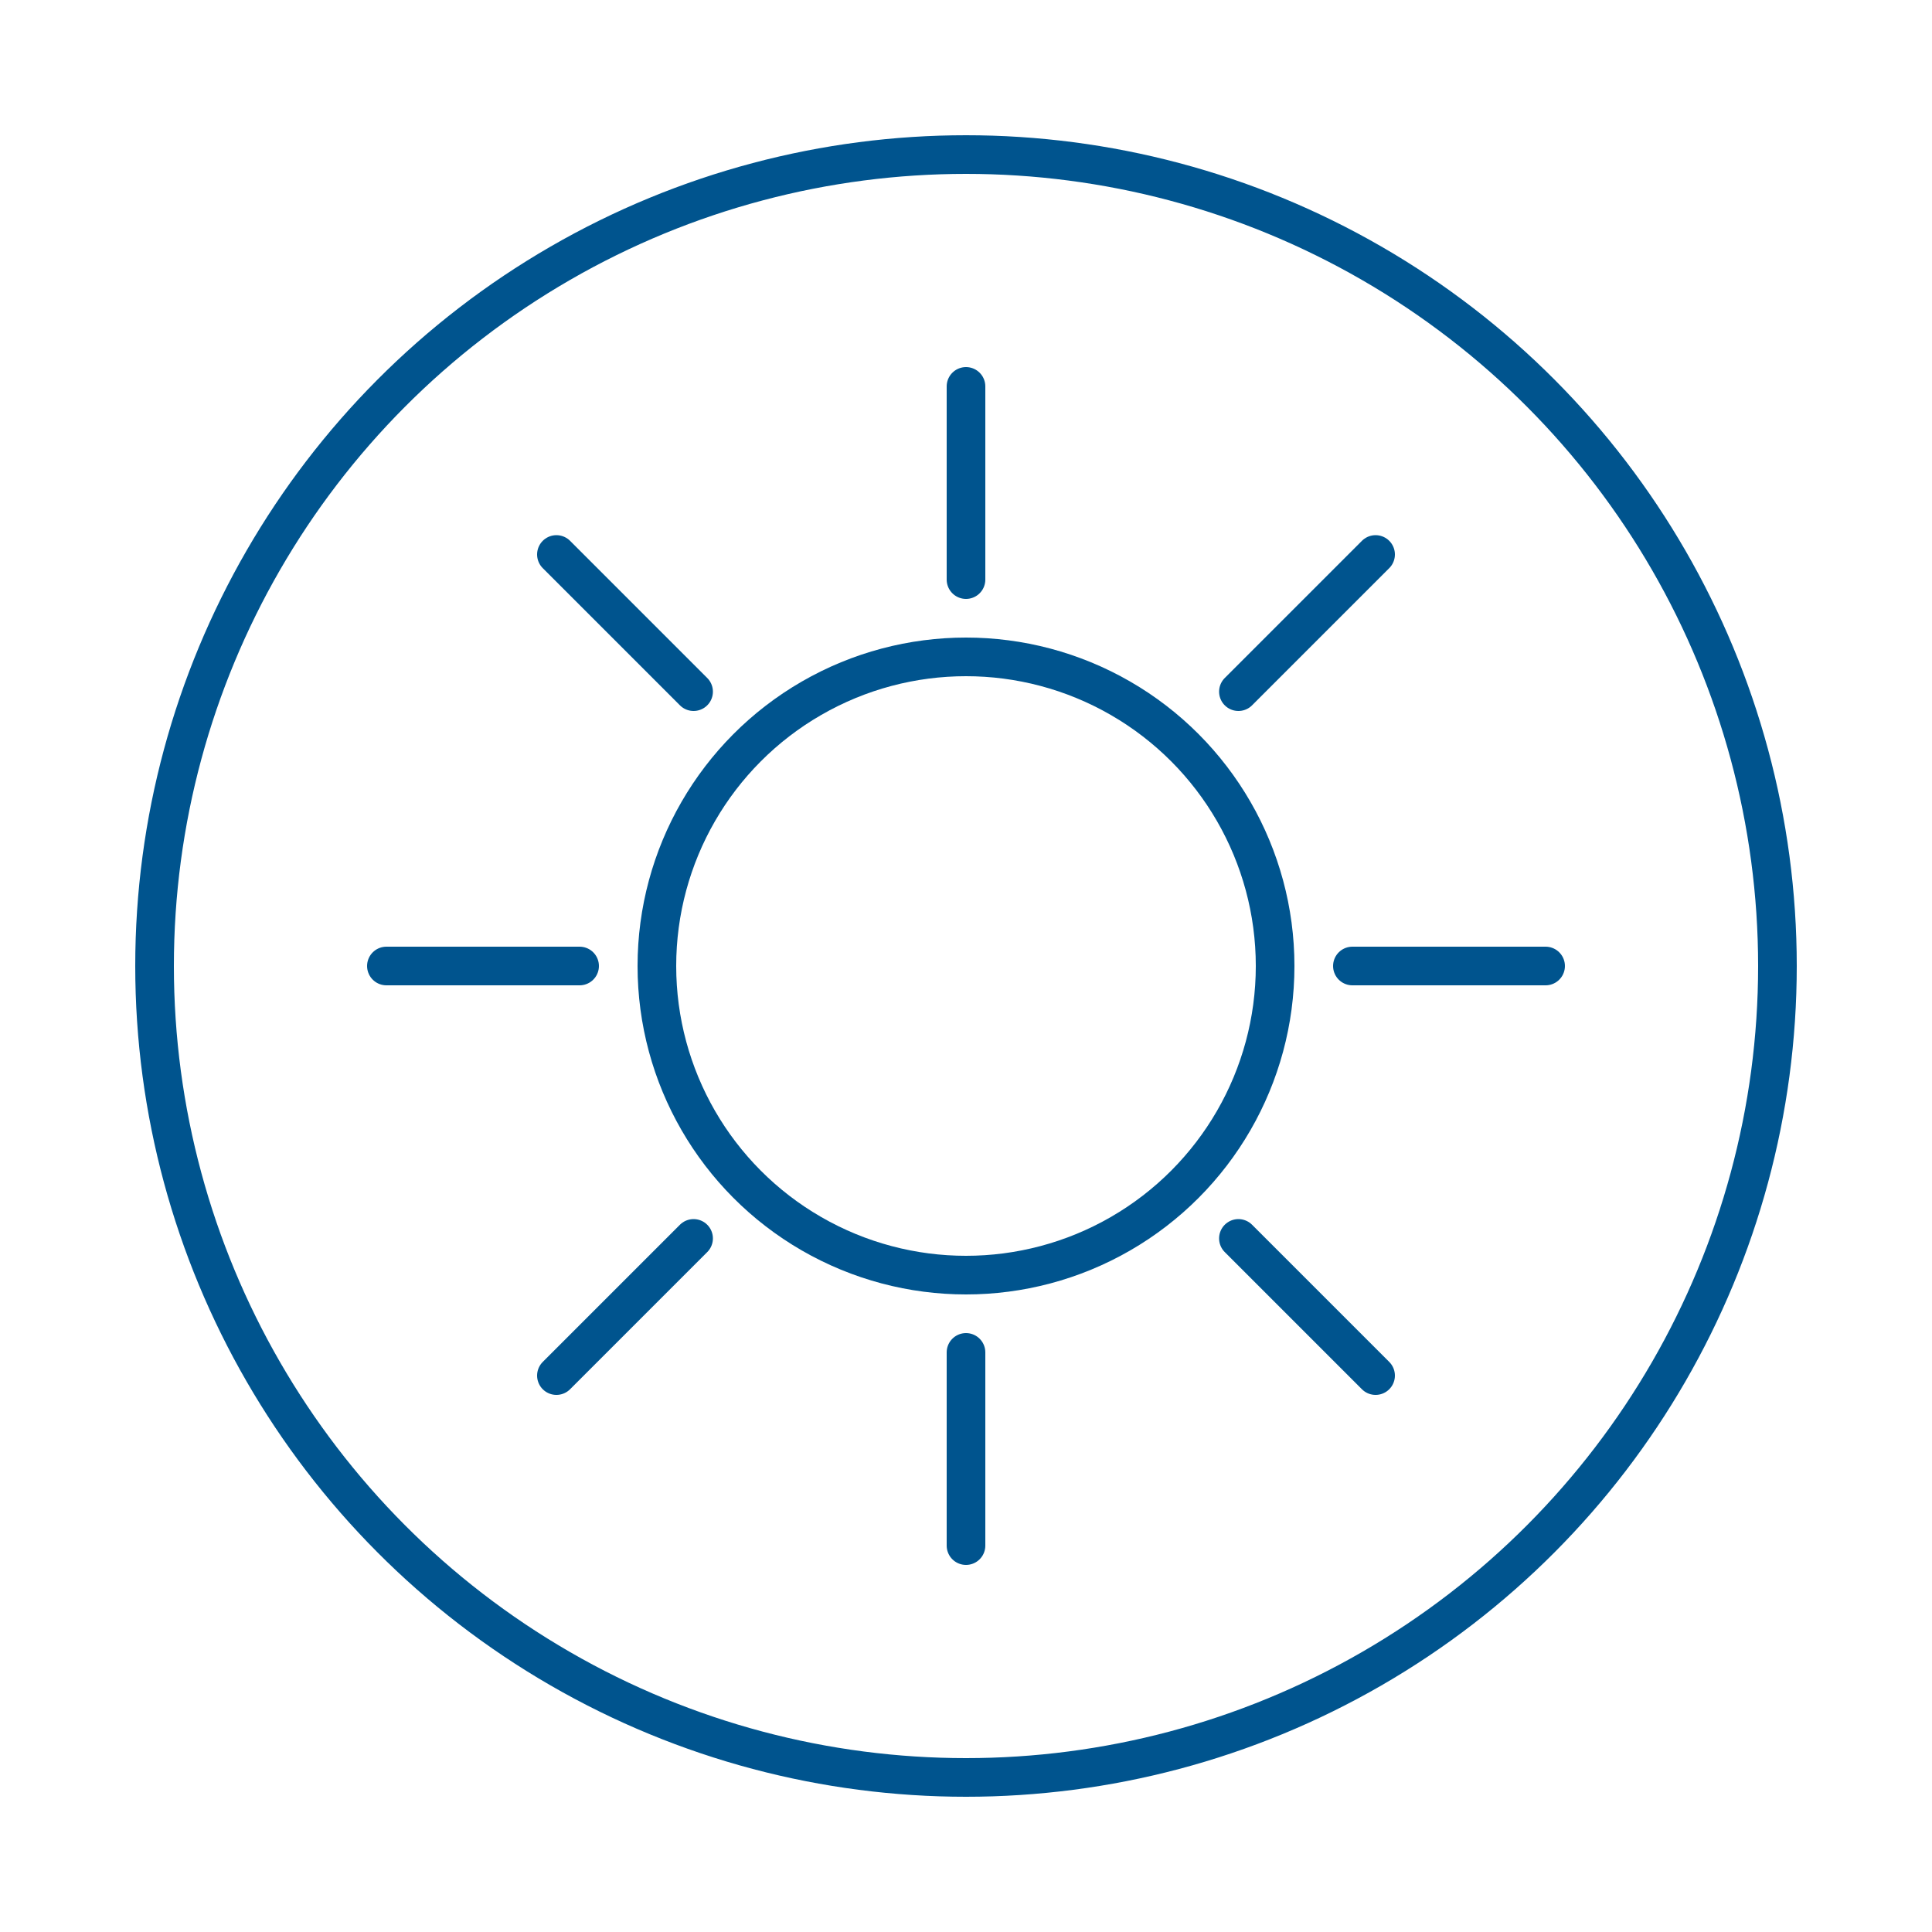
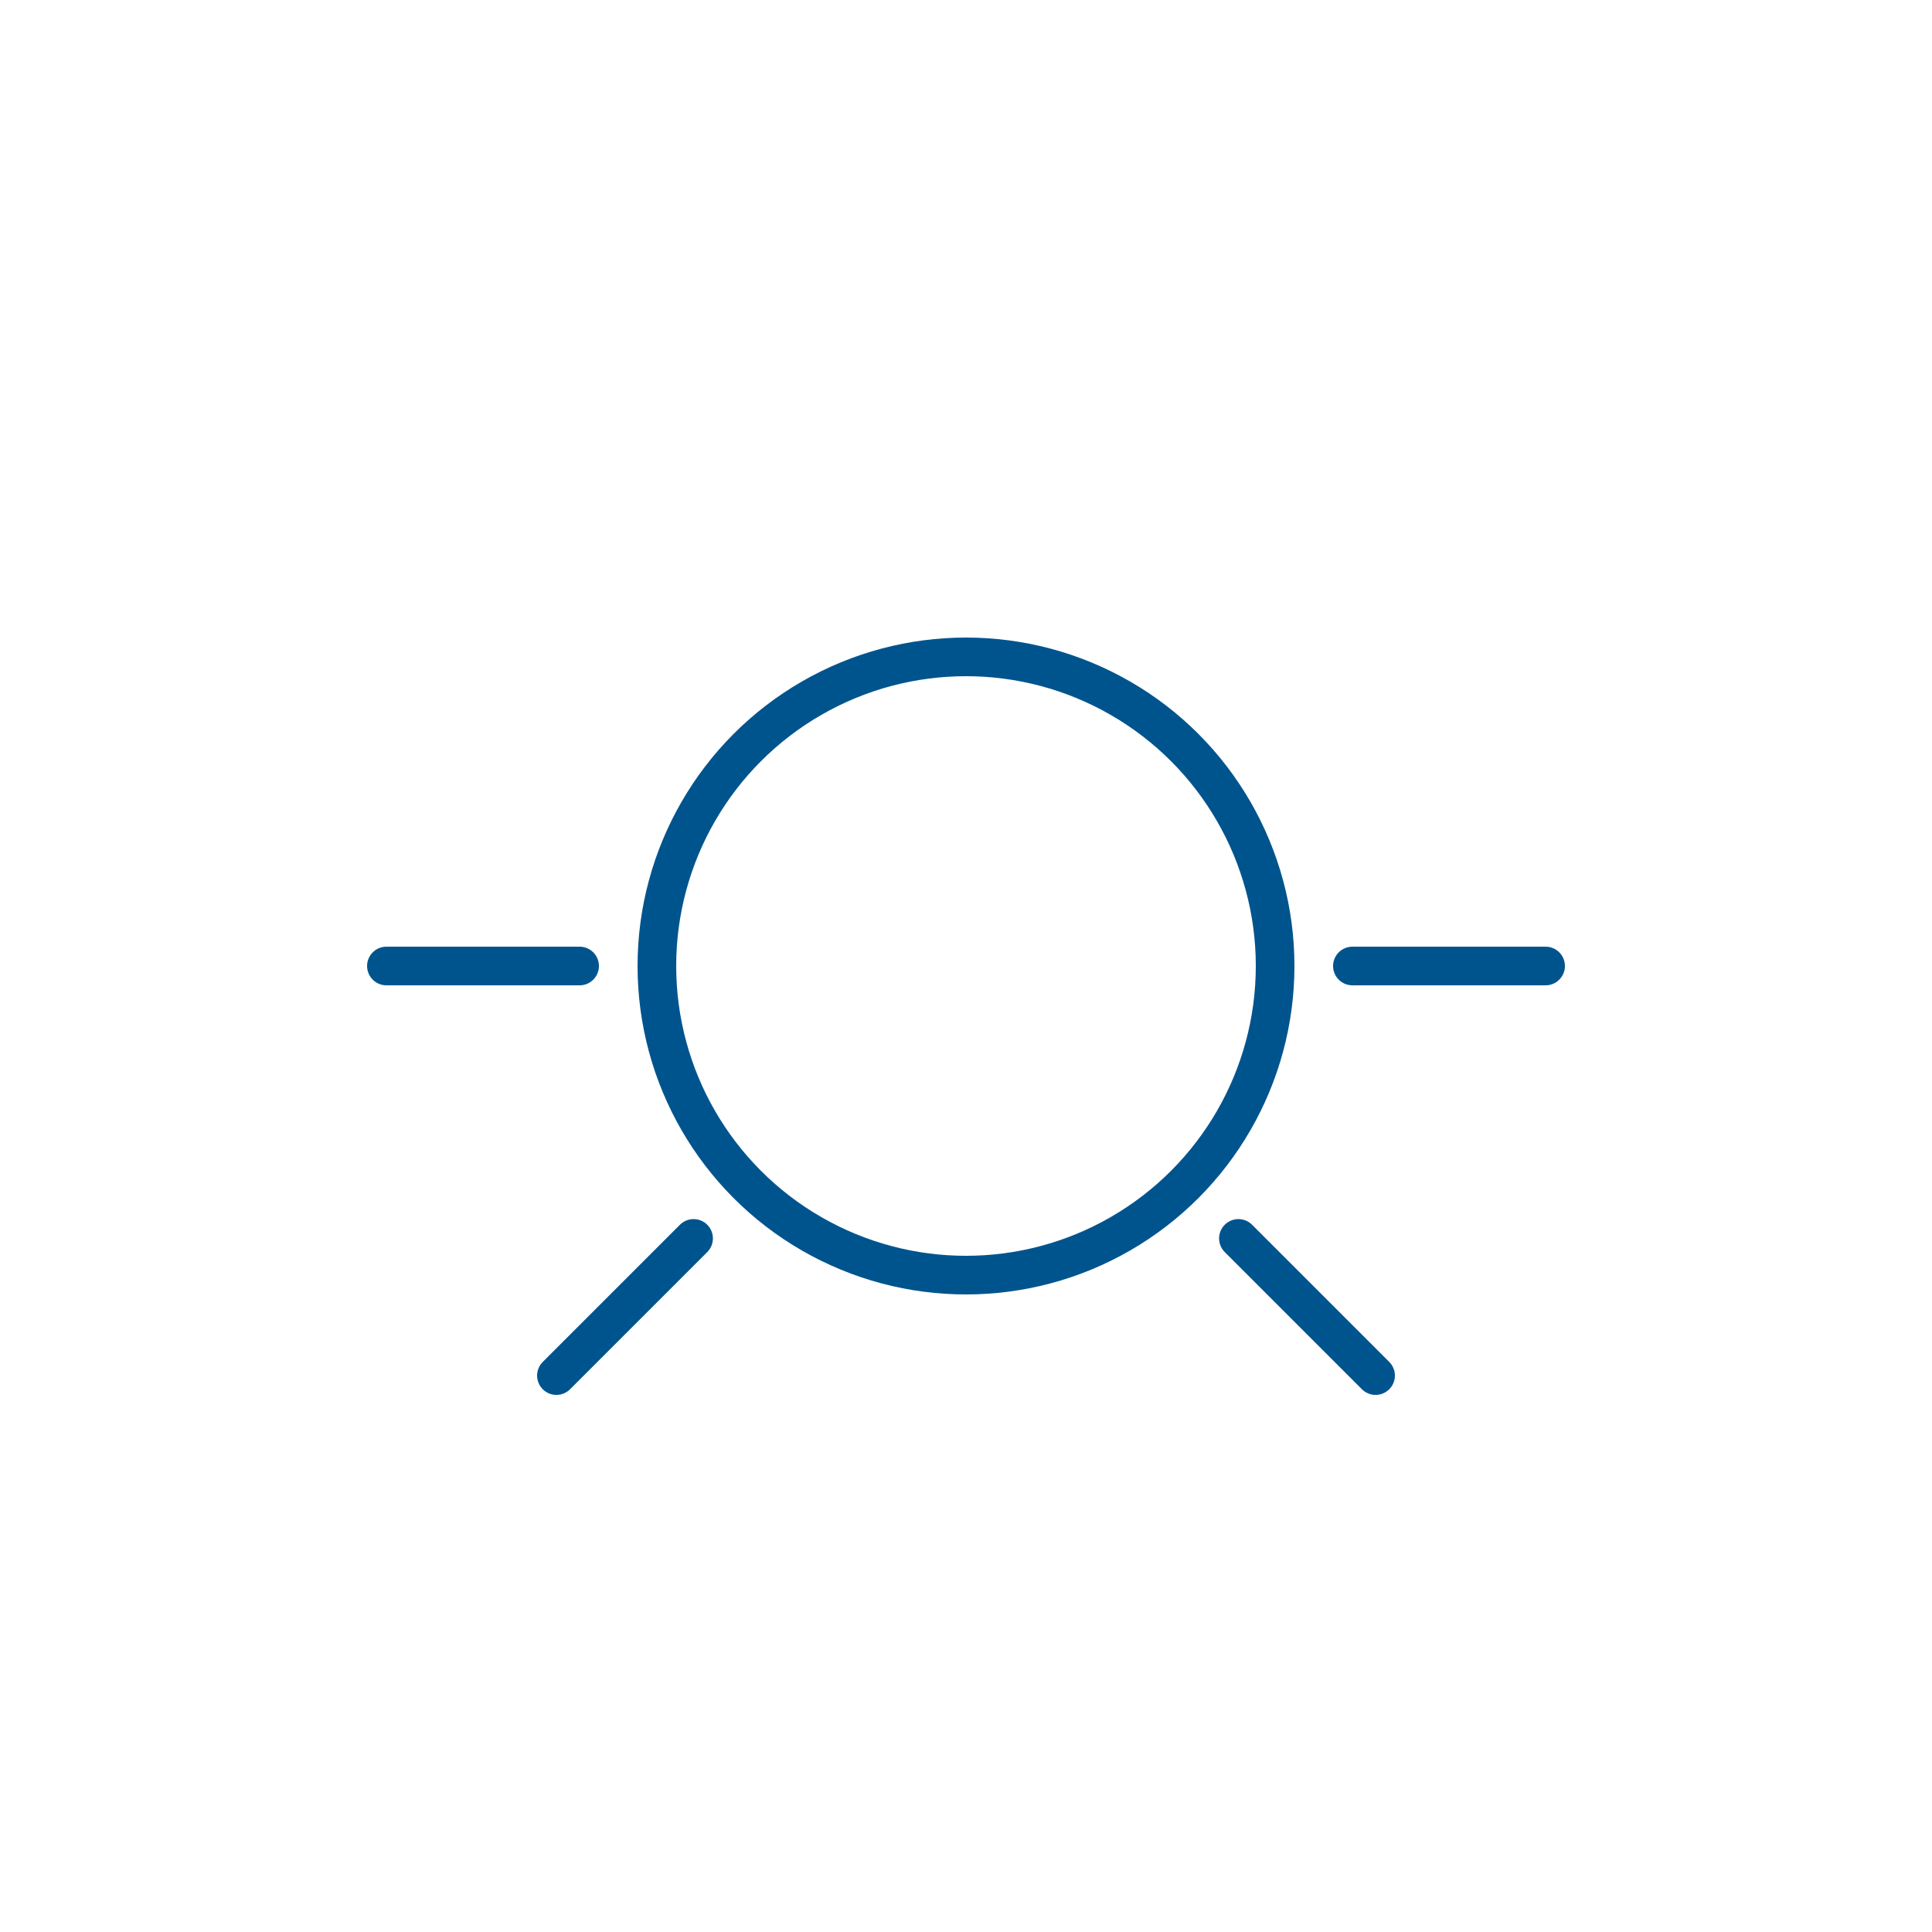
<svg xmlns="http://www.w3.org/2000/svg" version="1.1" id="Calque_1" x="0px" y="0px" viewBox="0 0 100 100" style="enable-background:new 0 0 100 100;" xml:space="preserve">
  <style type="text/css">
	.st0{fill:none;stroke:#00548E;stroke-width:2;stroke-linecap:round;stroke-linejoin:round;stroke-miterlimit:10;}
</style>
  <g id="Calque_4_1_">
-     <circle class="st0" cx="50" cy="50" r="42" />
-   </g>
+     </g>
  <g id="Calque_20">
    <circle class="st0" cx="50" cy="50" r="16" />
-     <line class="st0" x1="50" y1="20" x2="50" y2="30" />
-     <line class="st0" x1="71.2" y1="28.7" x2="64.1" y2="35.8" />
    <line class="st0" x1="80" y1="50" x2="70" y2="50" />
    <line class="st0" x1="71.2" y1="71.2" x2="64.1" y2="64.1" />
-     <line class="st0" x1="50" y1="80" x2="50" y2="70" />
    <line class="st0" x1="28.8" y1="71.2" x2="35.9" y2="64.1" />
    <line class="st0" x1="20" y1="50" x2="30" y2="50" />
-     <line class="st0" x1="28.8" y1="28.7" x2="35.9" y2="35.8" />
  </g>
</svg>